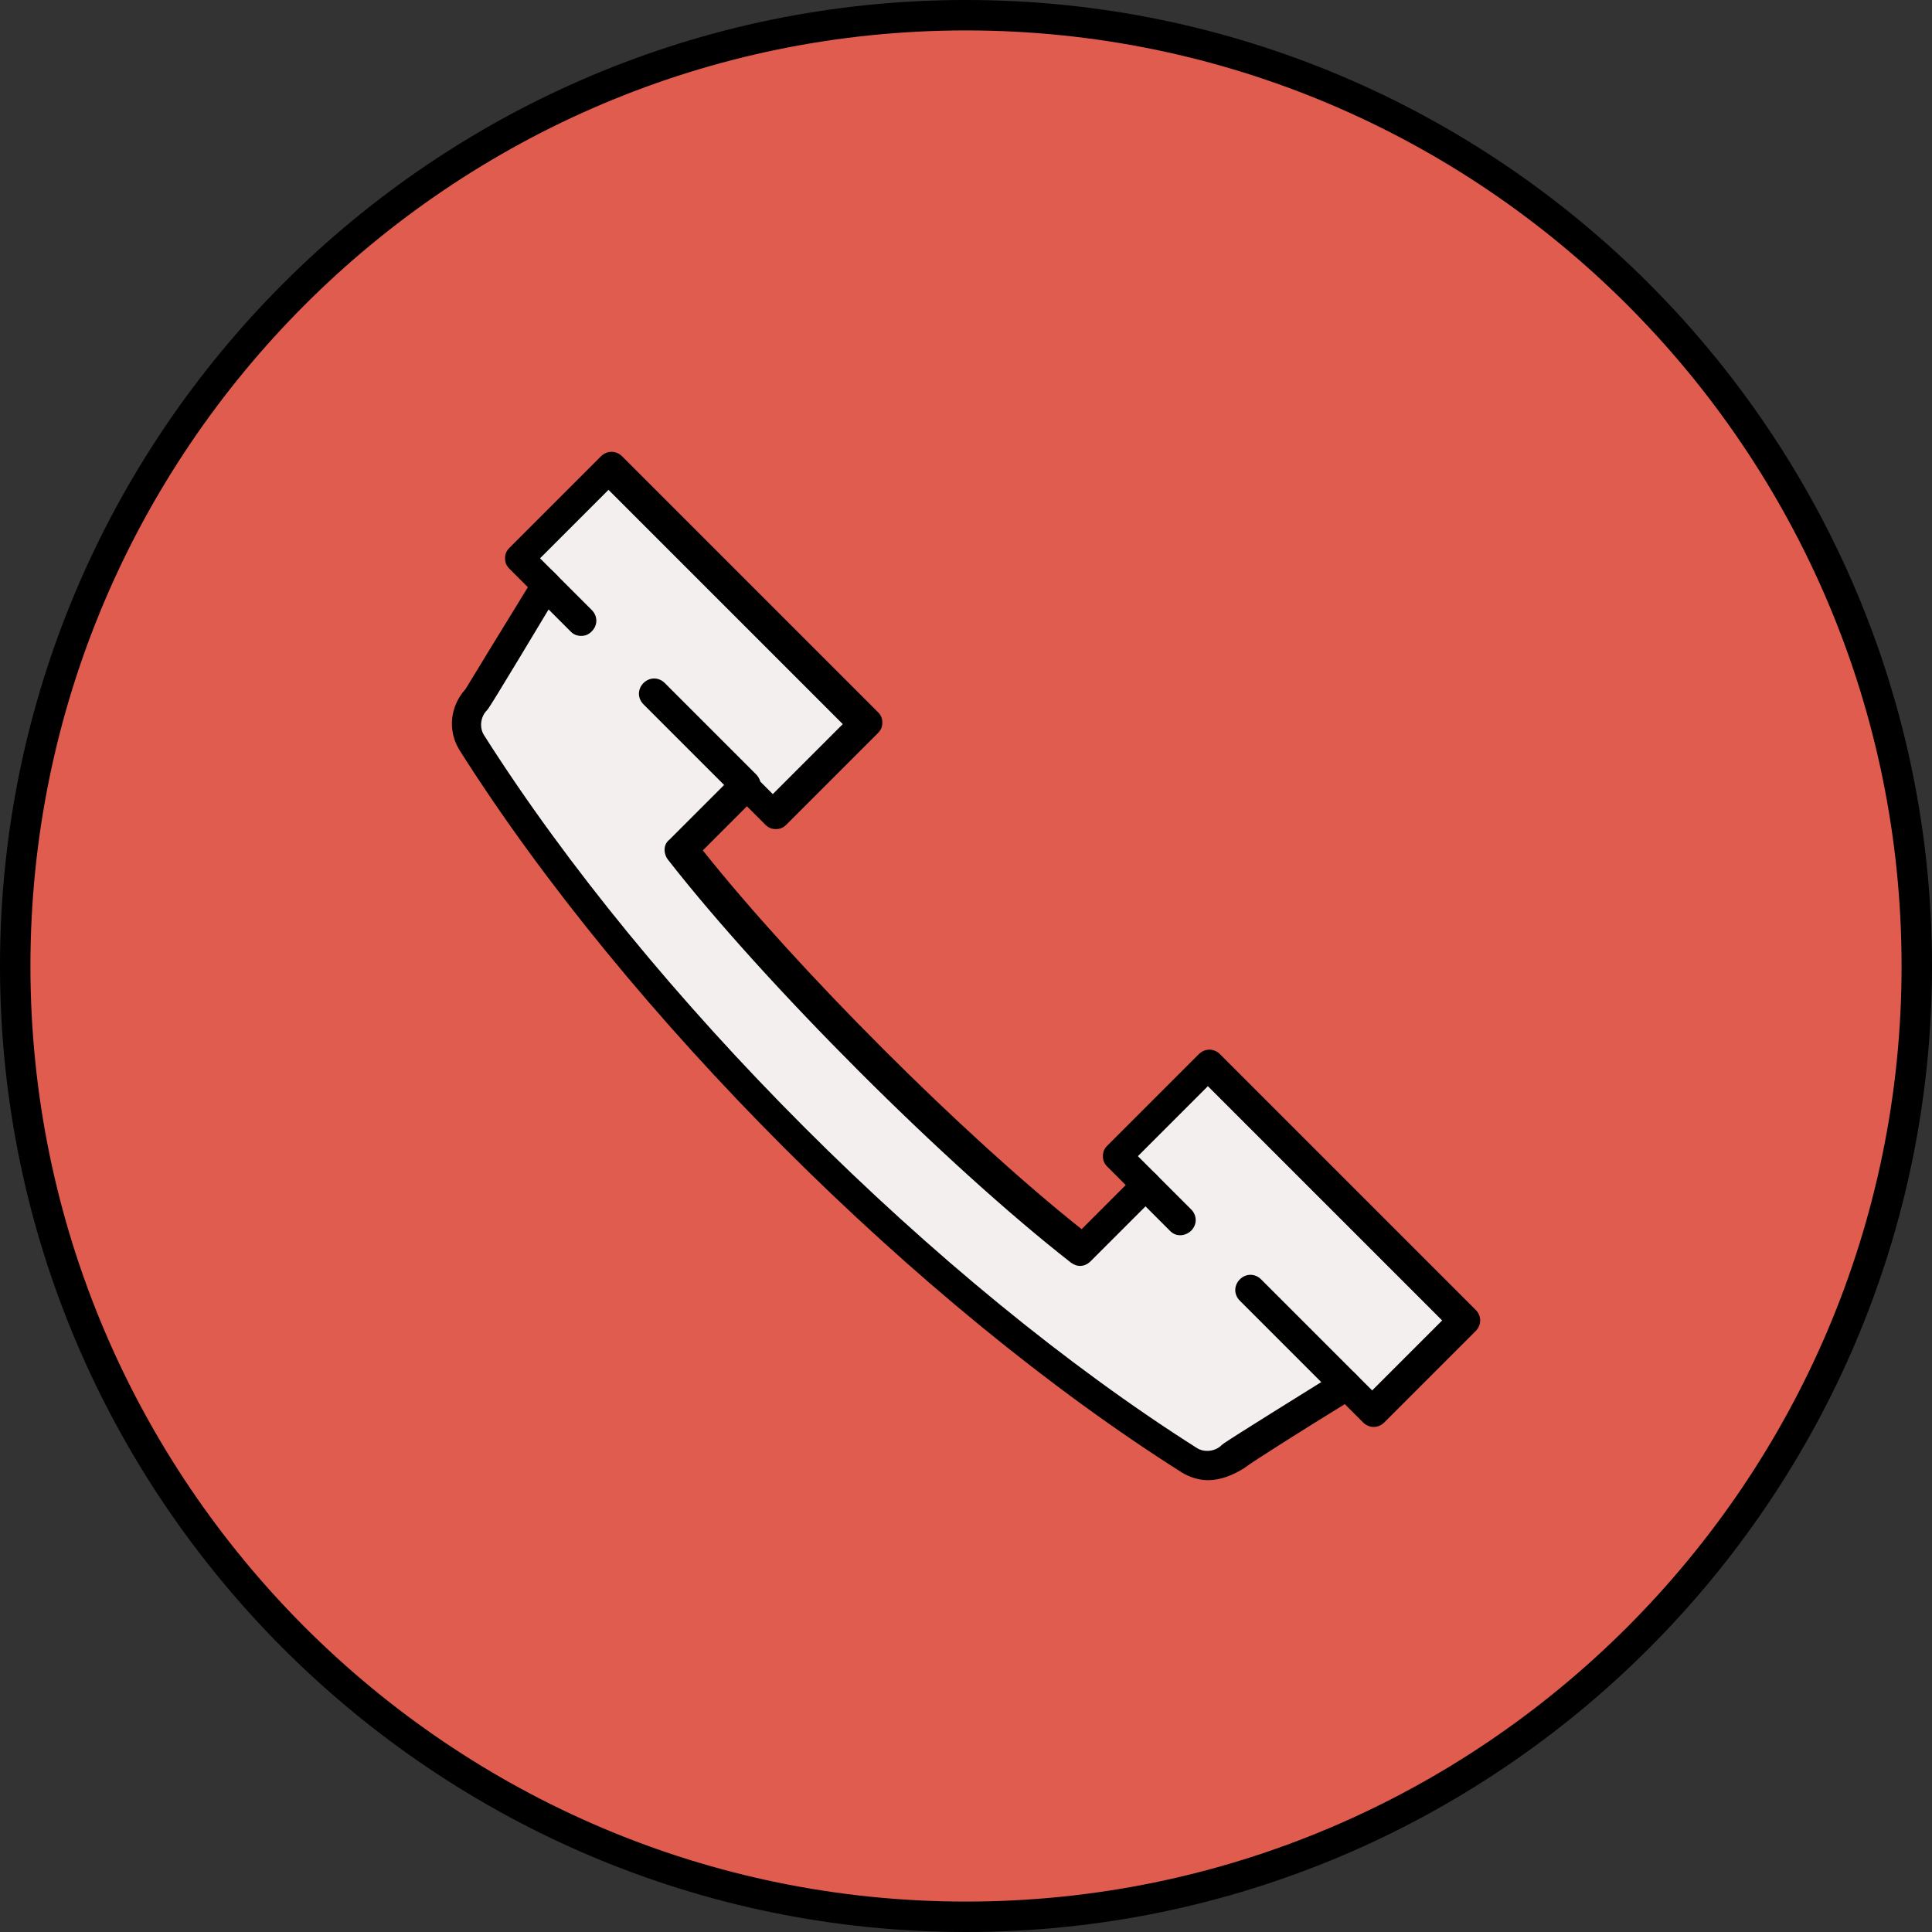
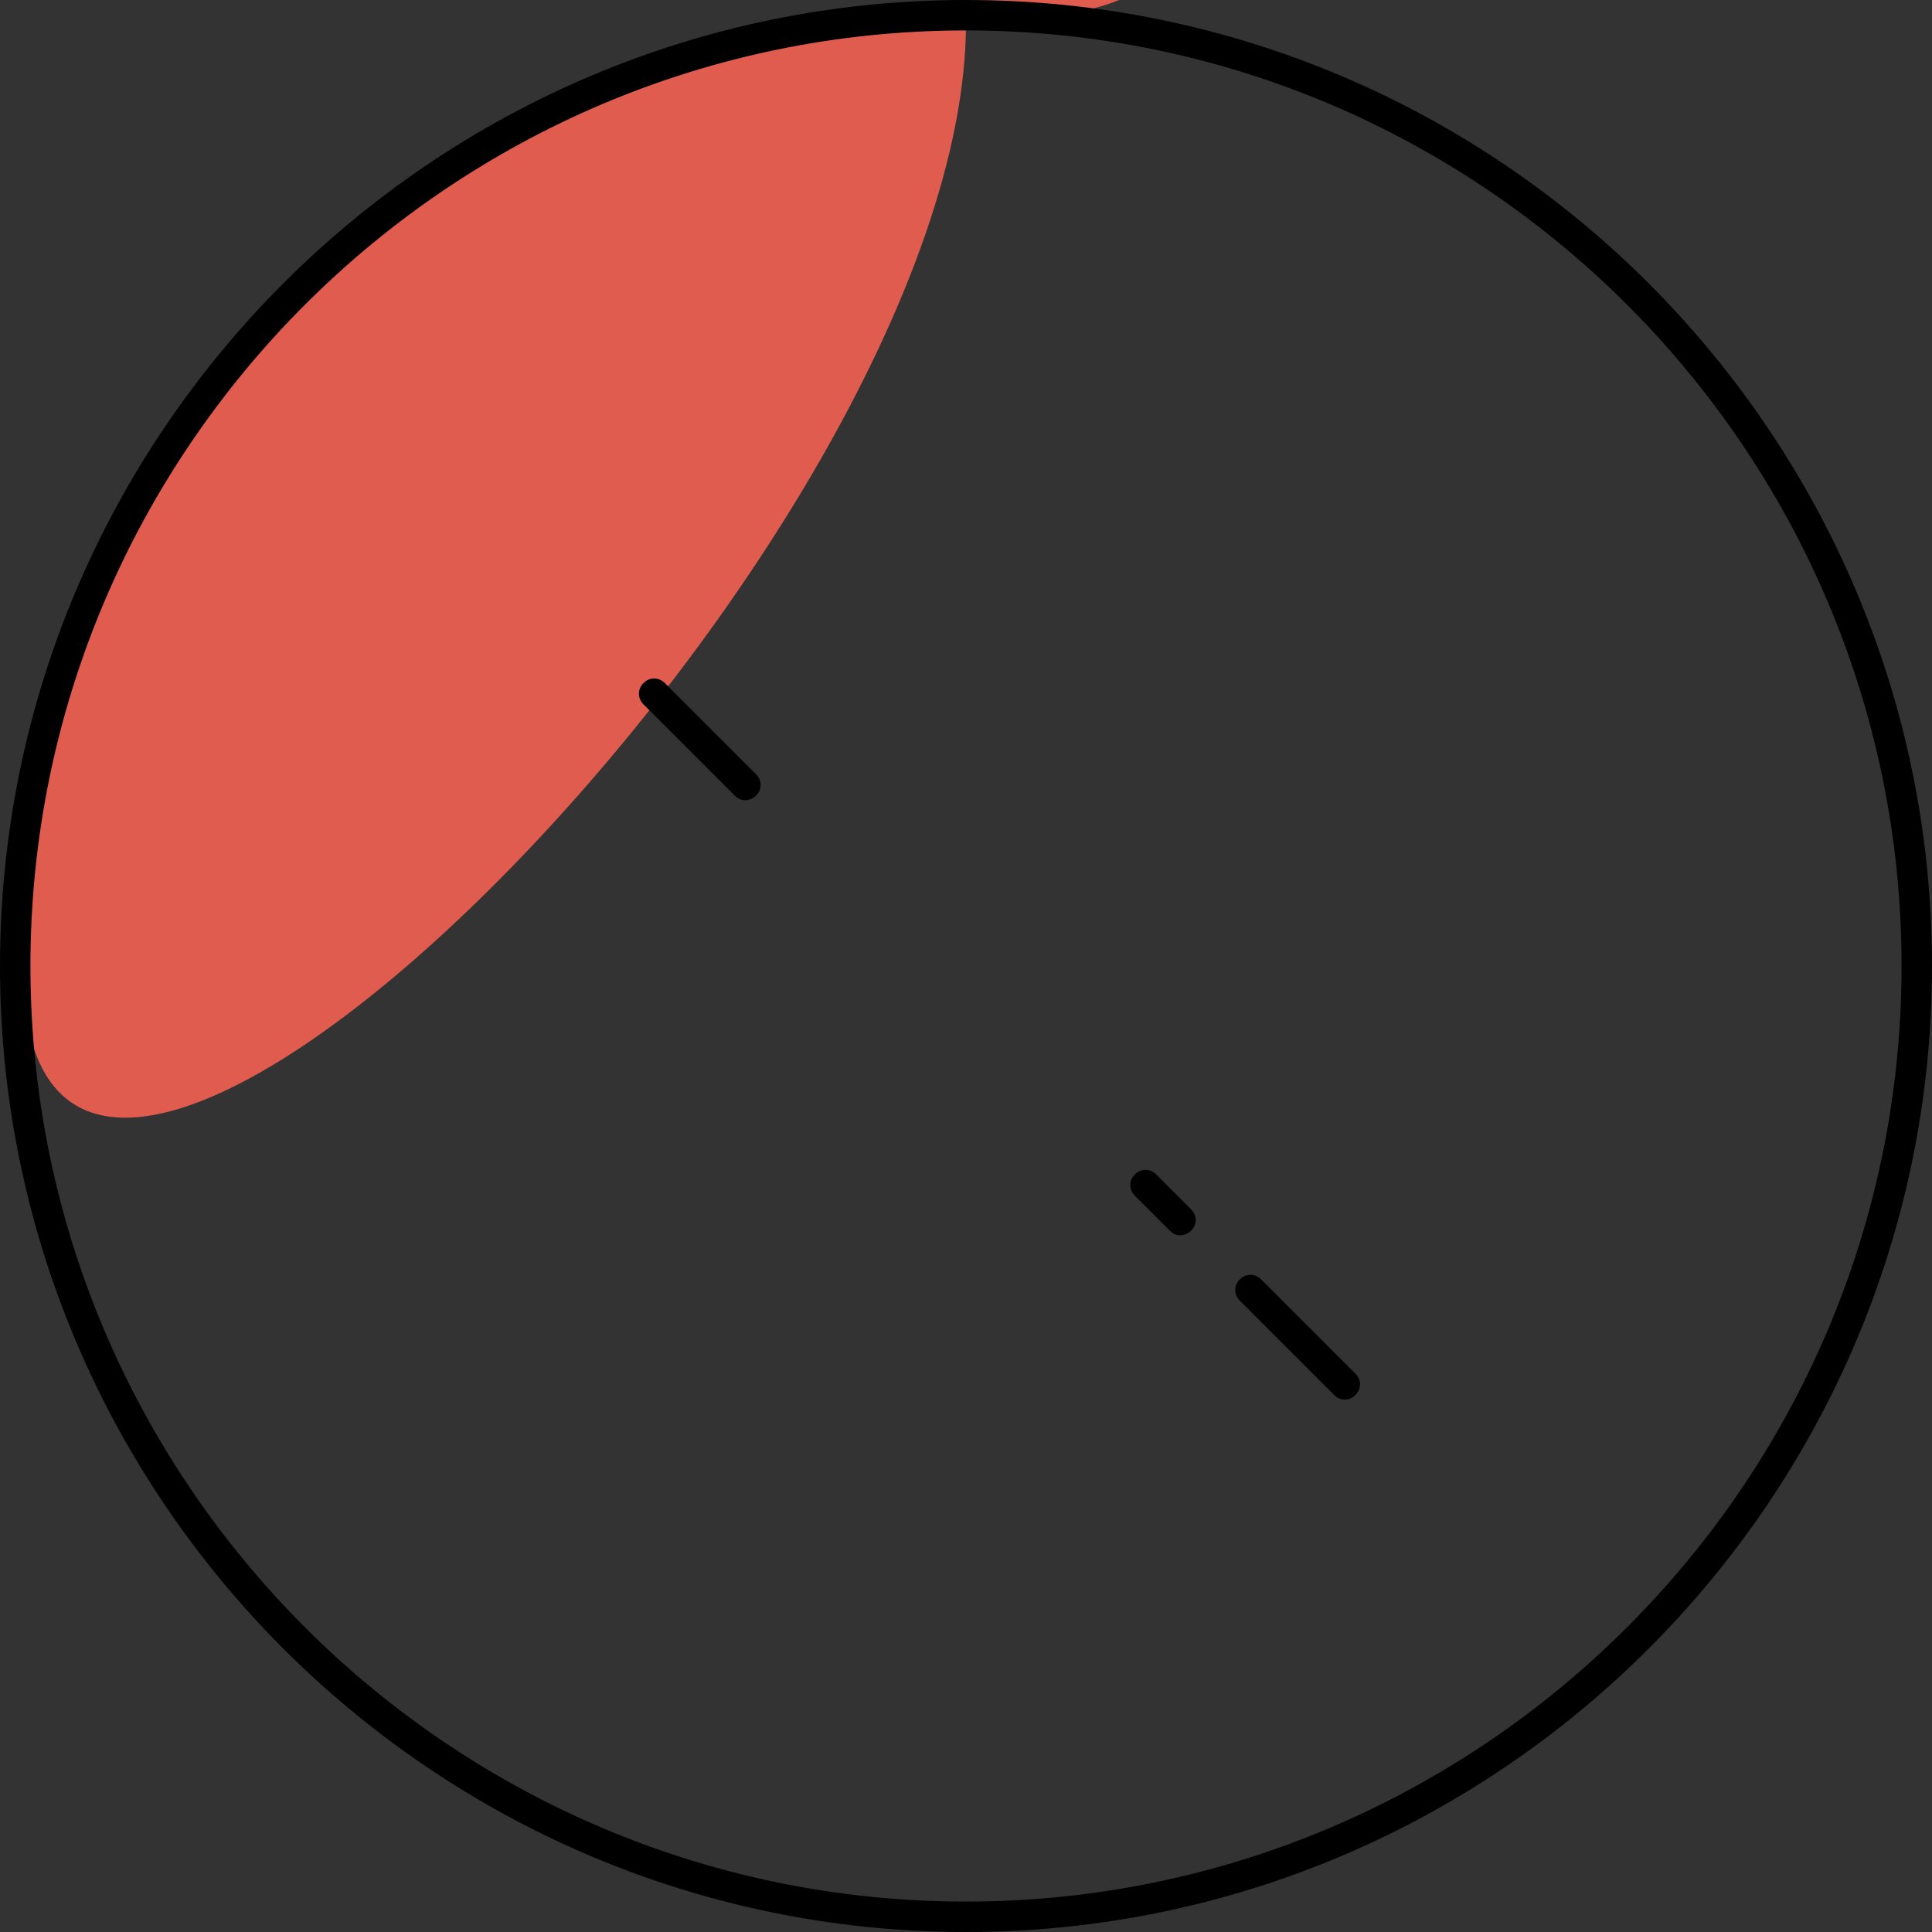
<svg xmlns="http://www.w3.org/2000/svg" version="1.1" id="Layer_1" x="0px" y="0px" viewBox="0 0 508 508" style="enable-background:new 0 0 508 508;" xml:space="preserve">
  <rect x="0" y="0" width="508" height="508" fill="#333333" stroke="none" />
-   <path style="fill:#DF5C4E;" d="M254,6C117.2,6,6,117.2,6,254s111.2,248,248,248s248-111.2,248-248S390.8,6,254,6z" />
-   <path style="fill:#F4EFEF;" d="M311.6,322c-0.4,0.4-0.8,0.4-1.2,0.4s-1.2,0-1.6-0.4l-7.6-7.6L285.6,330c-0.8,0.8-2,0.8-2.8,0  c-32.8-25.6-80.4-73.2-105.6-105.6c-0.8-0.8-0.4-2,0-2.8l15.6-15.6L170,183.6c-0.8-0.8-0.8-2,0-2.8s2-0.8,2.8,0l24,24l6.4,6.4  l21.2-21.2L160,125.6L138.8,146l5.2,4.4l0,0l0.4,1.2l0.4,0.8l9.2,9.6c0.8,0.8,0.8,2,0,2.8c-0.4,0.4-0.8,0.8-1.2,0.8s-1.2,0-1.6-0.4  l-7.6-7.6c-16.8,27.6-17.2,28-17.2,28c-2.4,2.4-2.8,6-0.8,8.8c43.6,68.8,119.2,144.4,188,188c2.8,1.6,6.4,1.2,8.8-0.8  c0.4-0.4,0.8-0.8,28-17.6l-23.2-23.2c-0.8-0.8-0.8-2,0-2.8s2-0.8,2.8,0l24.8,24.8l0,0l5.6,5.6l21.2-21.2l-64.4-64.4L296,304l6.4,6.4  l0,0l8.8,8.8C312.4,320,312.4,321.2,311.6,322z" />
-   <path d="M317.6,389.2c-2.4,0-4.8-0.8-6.8-2c-69.6-44-146-120.4-190-190c-3.2-5.2-2.4-11.6,1.6-16c1.2-2,10-16.4,16.4-26.8l-4.8-4.8  c-0.8-0.8-1.2-1.6-1.2-2.8c0-1.2,0.4-2,1.2-2.8l24-24c1.6-1.6,4-1.6,5.6,0l67.2,67.2c0.8,0.8,1.2,1.6,1.2,2.8s-0.4,2-1.2,2.8l-24,24  c-0.8,0.8-1.6,1.2-2.8,1.2l0,0c-1.2,0-2-0.4-2.8-1.2l-4.8-4.8l-11.6,11.6c24.8,31.2,68.4,74.8,99.6,99.6l11.6-11.6l-4.8-4.8  c-0.8-0.8-1.2-1.6-1.2-2.8c0-1.2,0.4-2,1.2-2.8l24-24c1.6-1.6,4-1.6,5.6,0l67.2,67.2c1.6,1.6,1.6,4,0,5.6l-24,24  c-1.6,1.6-4,1.6-5.6,0l-4.8-4.8c-10.4,6.4-24.4,15.2-26.4,16.8C324,388,320.8,389.2,317.6,389.2z M142,146.8l4.4,4.4  c1.2,1.2,1.6,3.2,0.4,4.8c-18,30-18.4,30.4-18.8,30.8c-1.6,1.6-2,4.4-0.8,6.4c43.6,68.8,118.8,144,187.6,187.6  c2,1.2,4.8,0.8,6.4-0.8c0.4-0.4,0.8-0.8,30.4-19.2c1.6-0.8,3.6-0.8,4.8,0.4l4.4,4.4l18.4-18.4l-61.6-61.6L299.2,304l4.8,4.8  c0.8,0.8,1.2,1.6,1.2,2.8c0,1.2-0.4,2-1.2,2.8l-17.2,17.2c-1.6,1.6-3.6,1.6-5.2,0.4c-32.8-25.6-80.4-73.2-106-106  c-1.2-1.6-1.2-4,0.4-5.2l16.8-16.8c0.8-0.8,1.6-1.2,2.8-1.2l0,0c1.2,0,2,0.4,2.8,1.2l4.8,4.8l18.4-18.4L160,128.8L142,146.8z" />
+   <path style="fill:#DF5C4E;" d="M254,6C117.2,6,6,117.2,6,254s248-111.2,248-248S390.8,6,254,6z" />
  <path d="M196,210.4c-1.2,0-2-0.4-2.8-1.2l-24-24c-1.6-1.6-1.6-4,0-5.6s4-1.6,5.6,0l24,24c1.6,1.6,1.6,4,0,5.6  C198,210,196.8,210.4,196,210.4z" />
-   <path d="M152.8,167.2c-1.2,0-2-0.4-2.8-1.2l-10-10c-1.6-1.6-1.6-4,0-5.6s4-1.6,5.6,0l10,10c1.6,1.6,1.6,4,0,5.6  C154.8,166.8,154,167.2,152.8,167.2z" />
  <path d="M310.4,324.8c-1.2,0-2-0.4-2.8-1.2l-9.2-9.2c-1.6-1.6-1.6-4,0-5.6s4-1.6,5.6,0l9.2,9.2c1.6,1.6,1.6,4,0,5.6  C312.4,324.4,311.2,324.8,310.4,324.8z" />
  <path d="M353.6,368c-1.2,0-2-0.4-2.8-1.2L326,342c-1.6-1.6-1.6-4,0-5.6s4-1.6,5.6,0l24.8,24.8c1.6,1.6,1.6,4,0,5.6  C355.6,367.6,354.8,368,353.6,368z" />
  <path d="M254,508C114,508,0,394,0,254S114,0,254,0s254,114,254,254S394,508,254,508z M254,8C118.4,8,8,118.4,8,254  s110.4,246,246,246s246-110.4,246-246S389.6,8,254,8z" />
  <g>
</g>
  <g>
</g>
  <g>
</g>
  <g>
</g>
  <g>
</g>
  <g>
</g>
  <g>
</g>
  <g>
</g>
  <g>
</g>
  <g>
</g>
  <g>
</g>
  <g>
</g>
  <g>
</g>
  <g>
</g>
  <g>
</g>
</svg>